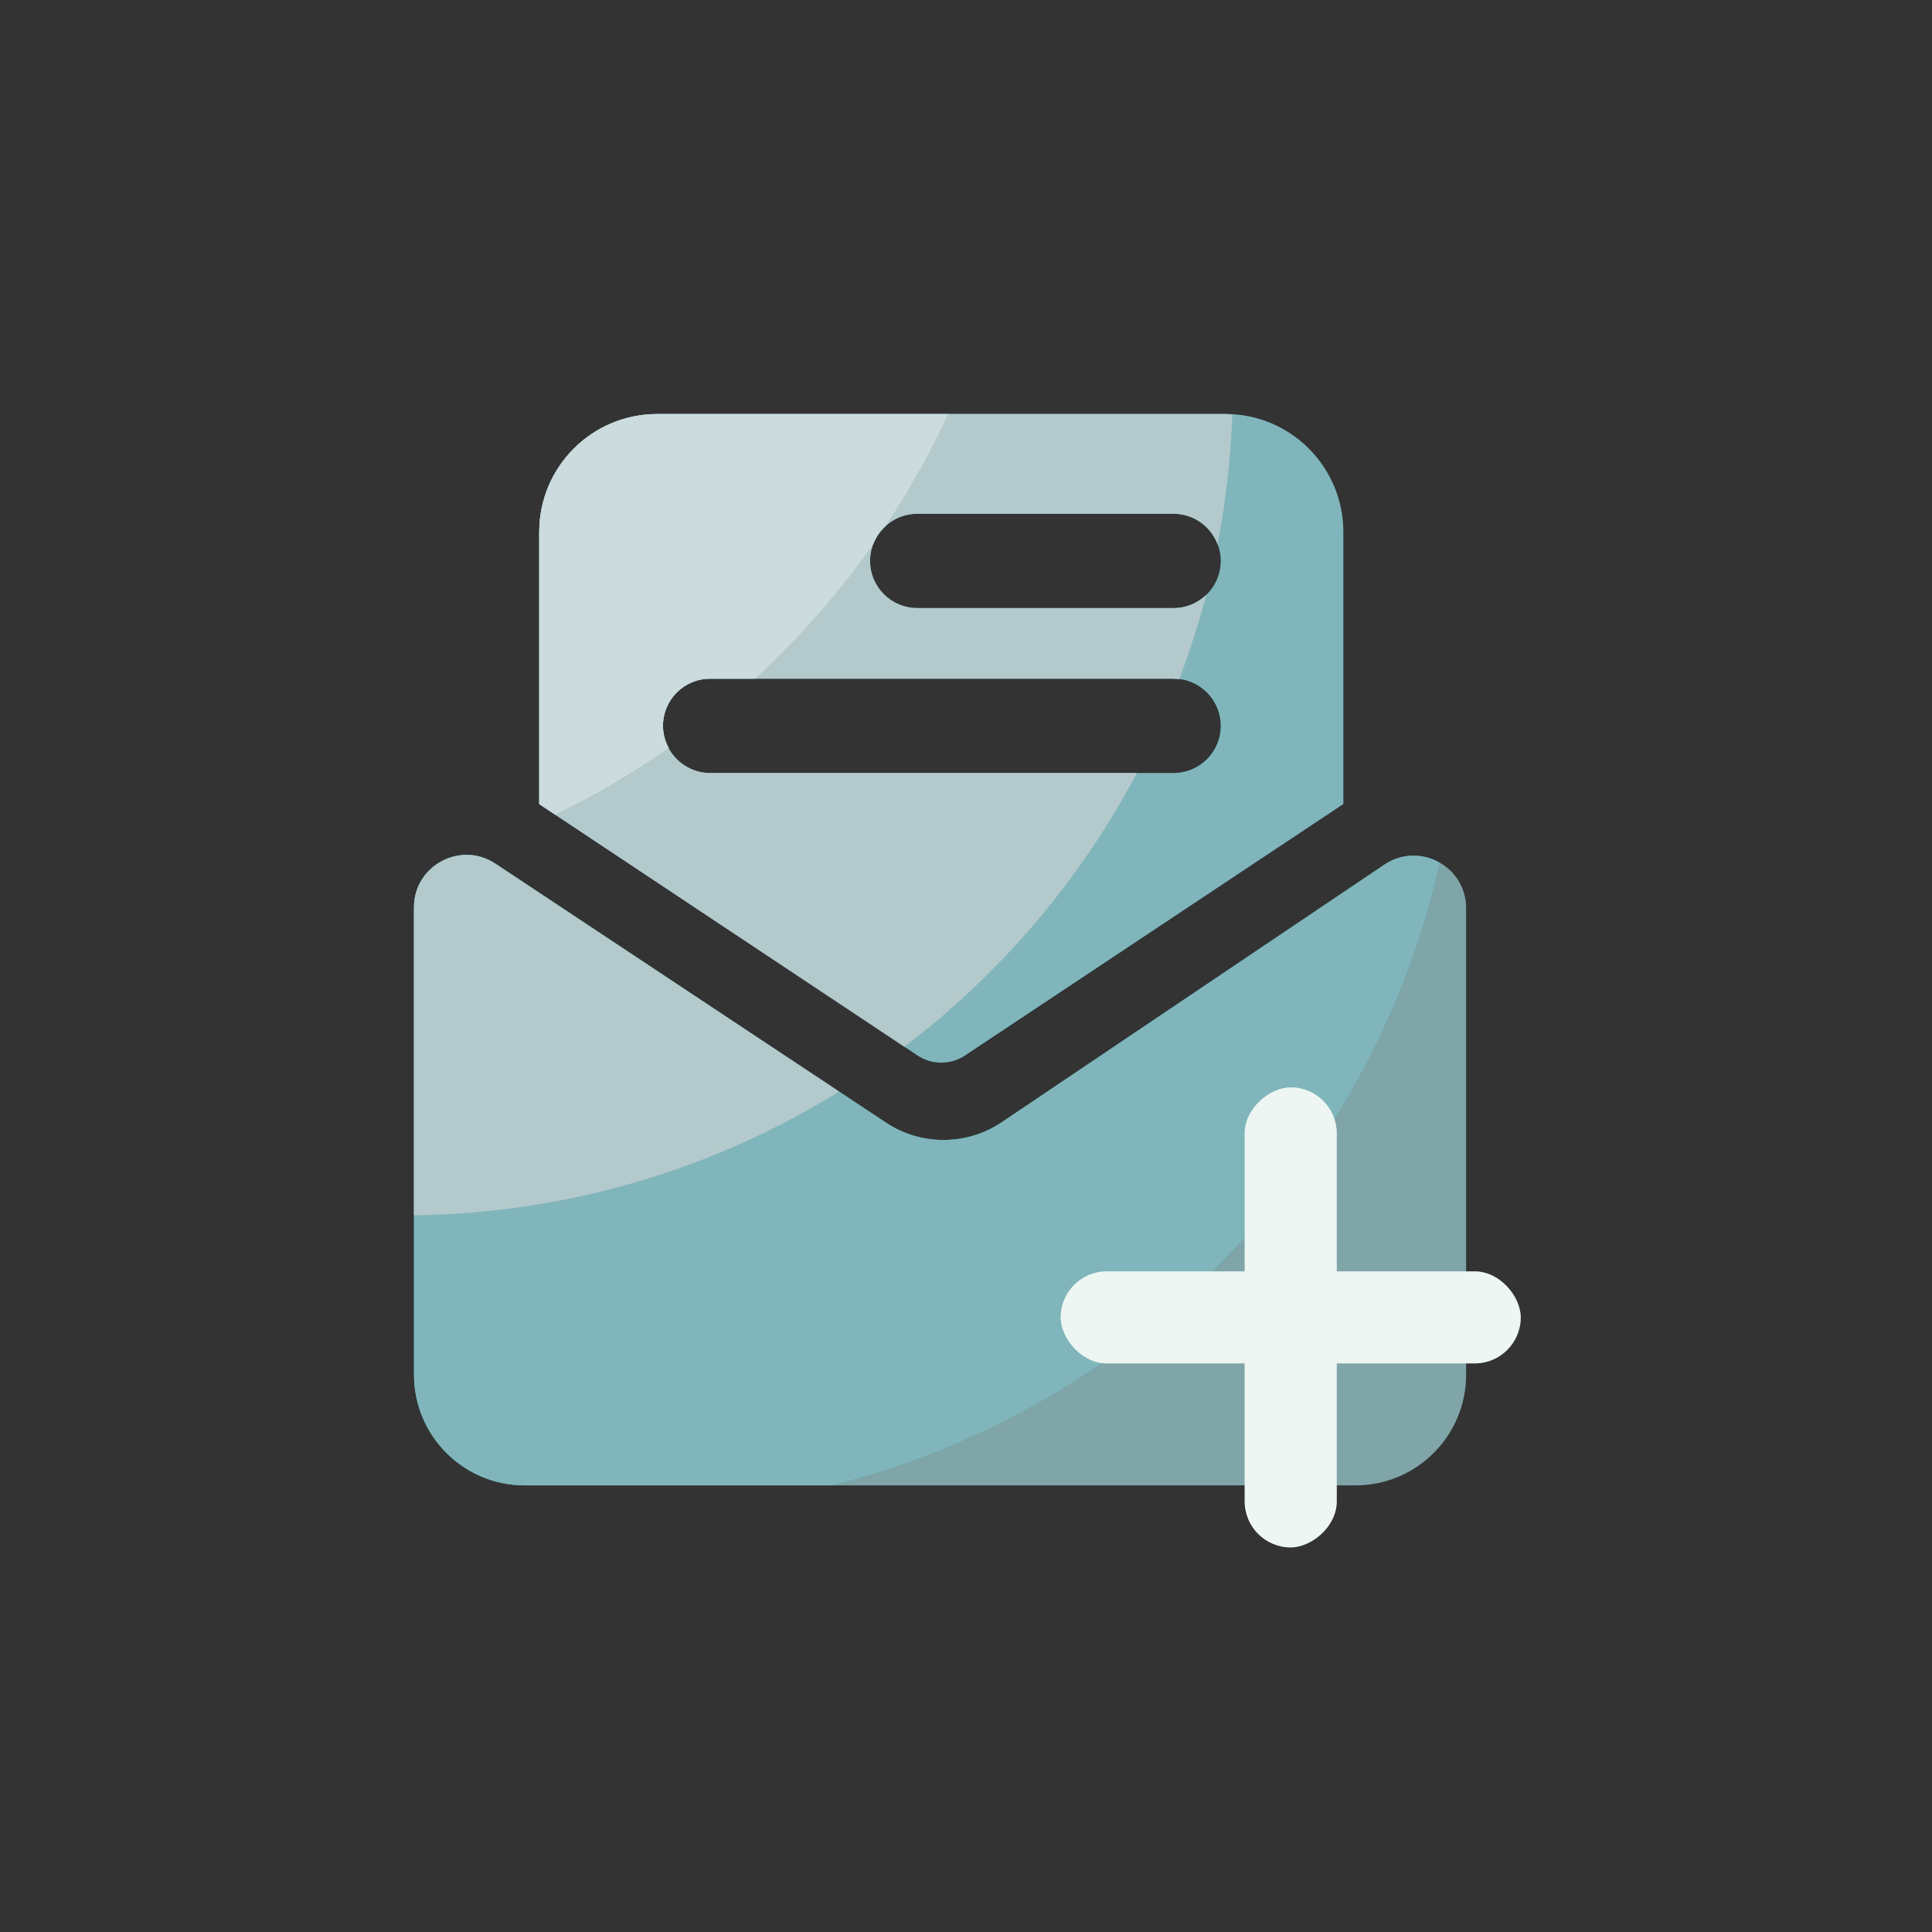
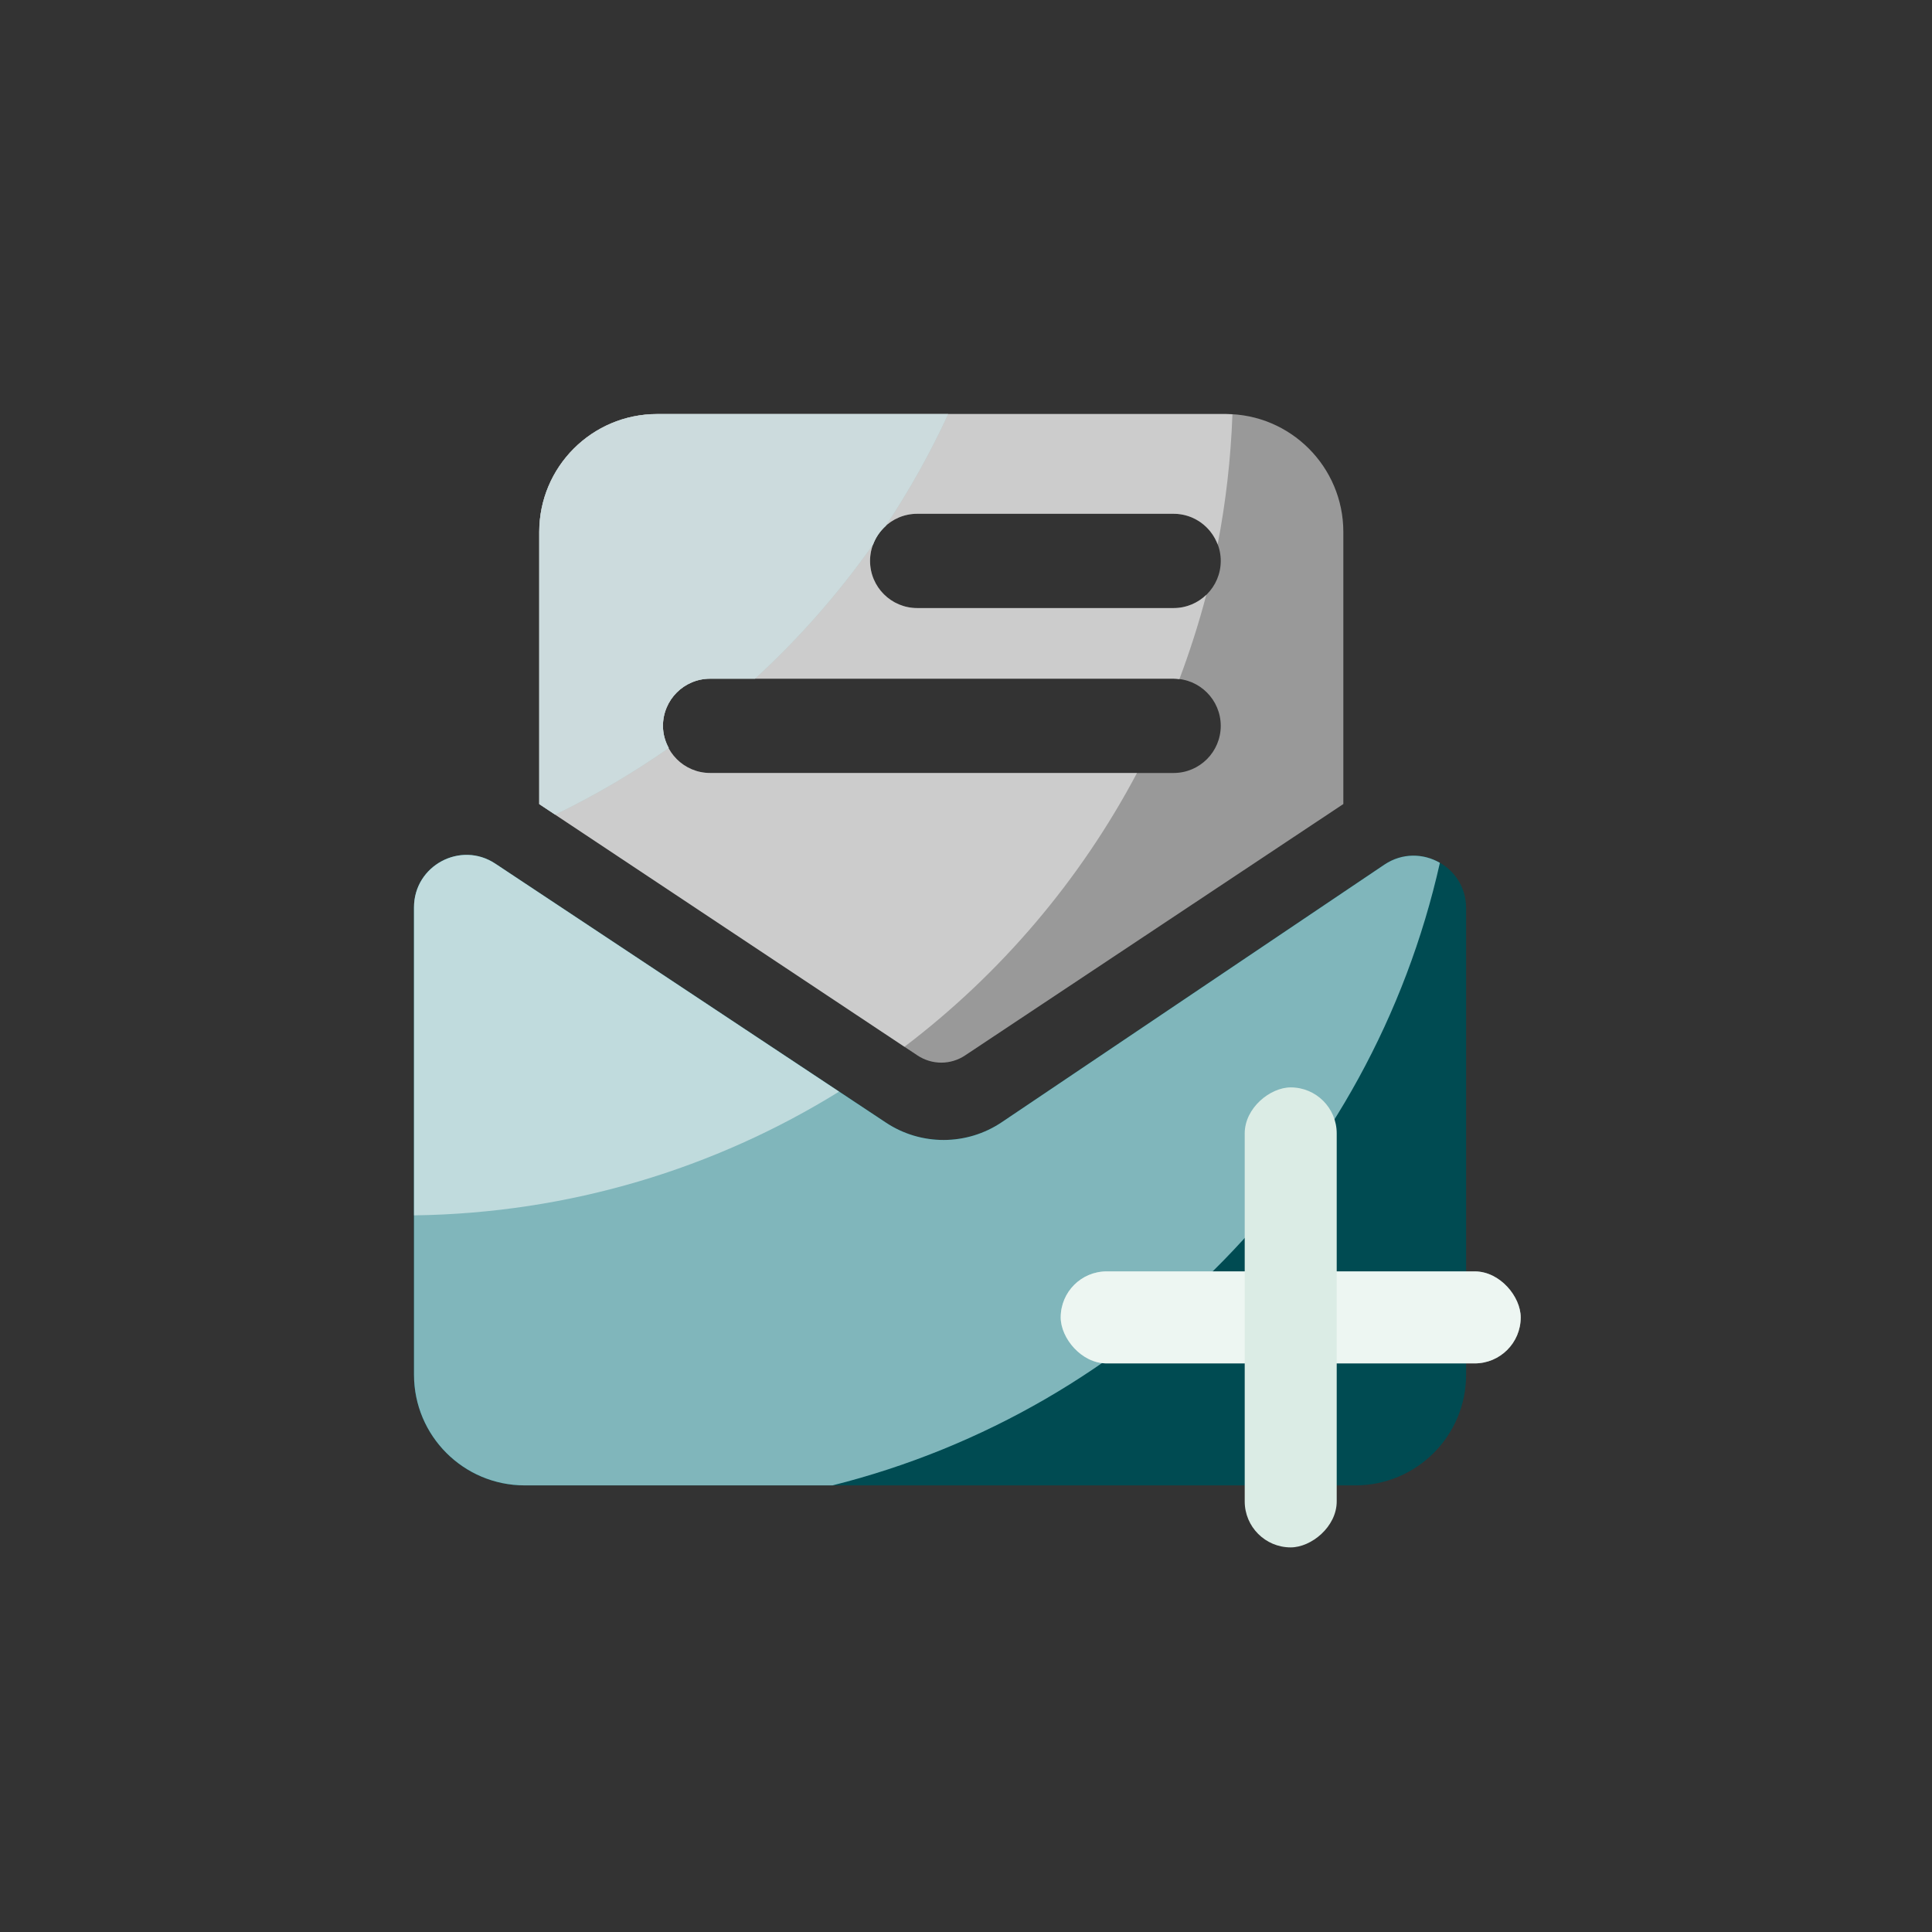
<svg xmlns="http://www.w3.org/2000/svg" width="42" height="42" viewBox="0 0 42 42" fill="none">
  <rect x="0" y="0" width="42" height="42" fill="#333333" stroke="none" />
  <path d="M30.096 18.796L21.776 24.397C21.017 24.907 20.023 24.911 19.26 24.405L10.769 18.776C10.011 18.273 9 18.817 9 19.725V29.885C9 31.215 10.078 32.291 11.407 32.291H29.465C30.796 32.291 31.872 31.213 31.872 29.885V19.741C31.872 18.829 30.853 18.288 30.096 18.796Z" fill="#004B52" />
-   <path d="M30.096 18.796L21.776 24.397C21.017 24.907 20.023 24.911 19.26 24.405L10.769 18.776C10.011 18.273 9 18.817 9 19.725V29.885C9 31.215 10.078 32.291 11.407 32.291H29.465C30.796 32.291 31.872 31.213 31.872 29.885V19.741C31.872 18.829 30.853 18.288 30.096 18.796Z" fill="white" fill-opacity="0.5" />
-   <path d="M26.639 9H14.287C12.871 9 11.723 10.148 11.723 11.565V17.479L19.945 22.944C20.099 23.046 20.279 23.101 20.463 23.101C20.647 23.101 20.827 23.046 20.98 22.944L29.203 17.479V11.565C29.203 10.148 28.055 9 26.639 9ZM25.513 16.804H15.437C14.871 16.804 14.412 16.345 14.412 15.779C14.412 15.214 14.871 14.754 15.437 14.754H25.513C26.079 14.754 26.538 15.214 26.538 15.779C26.538 16.345 26.079 16.804 25.513 16.804ZM25.513 13.219H19.939C19.373 13.219 18.914 12.76 18.914 12.194C18.914 11.628 19.373 11.169 19.939 11.169H25.513C26.079 11.169 26.538 11.628 26.538 12.194C26.538 12.76 26.079 13.219 25.513 13.219Z" fill="#006D77" />
  <path d="M26.639 9H14.287C12.871 9 11.723 10.148 11.723 11.565V17.479L19.945 22.944C20.099 23.046 20.279 23.101 20.463 23.101C20.647 23.101 20.827 23.046 20.98 22.944L29.203 17.479V11.565C29.203 10.148 28.055 9 26.639 9ZM25.513 16.804H15.437C14.871 16.804 14.412 16.345 14.412 15.779C14.412 15.214 14.871 14.754 15.437 14.754H25.513C26.079 14.754 26.538 15.214 26.538 15.779C26.538 16.345 26.079 16.804 25.513 16.804ZM25.513 13.219H19.939C19.373 13.219 18.914 12.76 18.914 12.194C18.914 11.628 19.373 11.169 19.939 11.169H25.513C26.079 11.169 26.538 11.628 26.538 12.194C26.538 12.76 26.079 13.219 25.513 13.219Z" fill="white" fill-opacity="0.5" />
  <path d="M30.096 18.796L21.776 24.397C21.017 24.907 20.023 24.911 19.26 24.405L10.769 18.776C10.013 18.273 9 18.817 9 19.725V29.885C9 31.215 10.078 32.291 11.407 32.291H18.098C24.67 30.643 29.812 25.391 31.302 18.757C30.947 18.552 30.488 18.534 30.096 18.796Z" fill="#006D77" />
  <path d="M30.096 18.796L21.776 24.397C21.017 24.907 20.023 24.911 19.26 24.405L10.769 18.776C10.013 18.273 9 18.817 9 19.725V29.885C9 31.215 10.078 32.291 11.407 32.291H18.098C24.67 30.643 29.812 25.391 31.302 18.757C30.947 18.552 30.488 18.534 30.096 18.796Z" fill="white" fill-opacity="0.5" />
-   <path d="M24.717 16.804H15.437C14.871 16.804 14.412 16.345 14.412 15.779C14.412 15.213 14.871 14.754 15.437 14.754H25.513C25.556 14.754 25.597 14.762 25.638 14.767C25.863 14.168 26.06 13.557 26.224 12.93C26.04 13.108 25.79 13.219 25.513 13.219H19.939C19.373 13.219 18.914 12.76 18.914 12.194C18.914 11.628 19.373 11.169 19.939 11.169H25.513C25.953 11.169 26.325 11.448 26.47 11.837C26.648 10.917 26.757 9.972 26.792 9.008C26.741 9.006 26.689 9 26.638 9H14.287C12.87 9 11.722 10.148 11.722 11.565V17.479L19.662 22.756C21.759 21.163 23.484 19.132 24.717 16.804ZM18.241 23.731L10.769 18.776C10.013 18.274 9 18.817 9 19.726V26.421C12.387 26.376 15.55 25.398 18.241 23.731Z" fill="#669397" />
  <path d="M24.717 16.804H15.437C14.871 16.804 14.412 16.345 14.412 15.779C14.412 15.213 14.871 14.754 15.437 14.754H25.513C25.556 14.754 25.597 14.762 25.638 14.767C25.863 14.168 26.06 13.557 26.224 12.93C26.04 13.108 25.79 13.219 25.513 13.219H19.939C19.373 13.219 18.914 12.76 18.914 12.194C18.914 11.628 19.373 11.169 19.939 11.169H25.513C25.953 11.169 26.325 11.448 26.47 11.837C26.648 10.917 26.757 9.972 26.792 9.008C26.741 9.006 26.689 9 26.638 9H14.287C12.87 9 11.722 10.148 11.722 11.565V17.479L19.662 22.756C21.759 21.163 23.484 19.132 24.717 16.804ZM18.241 23.731L10.769 18.776C10.013 18.274 9 18.817 9 19.726V26.421C12.387 26.376 15.55 25.398 18.241 23.731Z" fill="white" fill-opacity="0.5" />
  <path d="M14.412 15.779C14.412 15.213 14.871 14.754 15.437 14.754H16.415C17.37 13.877 18.233 12.897 18.982 11.833C19.039 11.679 19.133 11.546 19.252 11.437C19.765 10.665 20.222 9.851 20.613 9.002H14.287C12.871 9.002 11.723 10.15 11.723 11.566V17.481L12.069 17.71C12.934 17.292 13.758 16.806 14.539 16.261C14.461 16.116 14.412 15.954 14.412 15.779Z" fill="#99B7BA" />
  <path d="M14.412 15.779C14.412 15.213 14.871 14.754 15.437 14.754H16.415C17.37 13.877 18.233 12.897 18.982 11.833C19.039 11.679 19.133 11.546 19.252 11.437C19.765 10.665 20.222 9.851 20.613 9.002H14.287C12.871 9.002 11.723 10.15 11.723 11.566V17.481L12.069 17.71C12.934 17.292 13.758 16.806 14.539 16.261C14.461 16.116 14.412 15.954 14.412 15.779Z" fill="white" fill-opacity="0.5" />
  <rect x="23.059" y="27.639" width="10" height="2" rx="1" fill="#DBECE5" />
  <rect x="23.059" y="27.639" width="10" height="2" rx="1" fill="white" fill-opacity="0.5" />
  <rect x="29.059" y="23.639" width="10" height="2" rx="1" transform="rotate(90 29.059 23.639)" fill="#DBECE5" />
-   <rect x="29.059" y="23.639" width="10" height="2" rx="1" transform="rotate(90 29.059 23.639)" fill="white" fill-opacity="0.5" />
</svg>